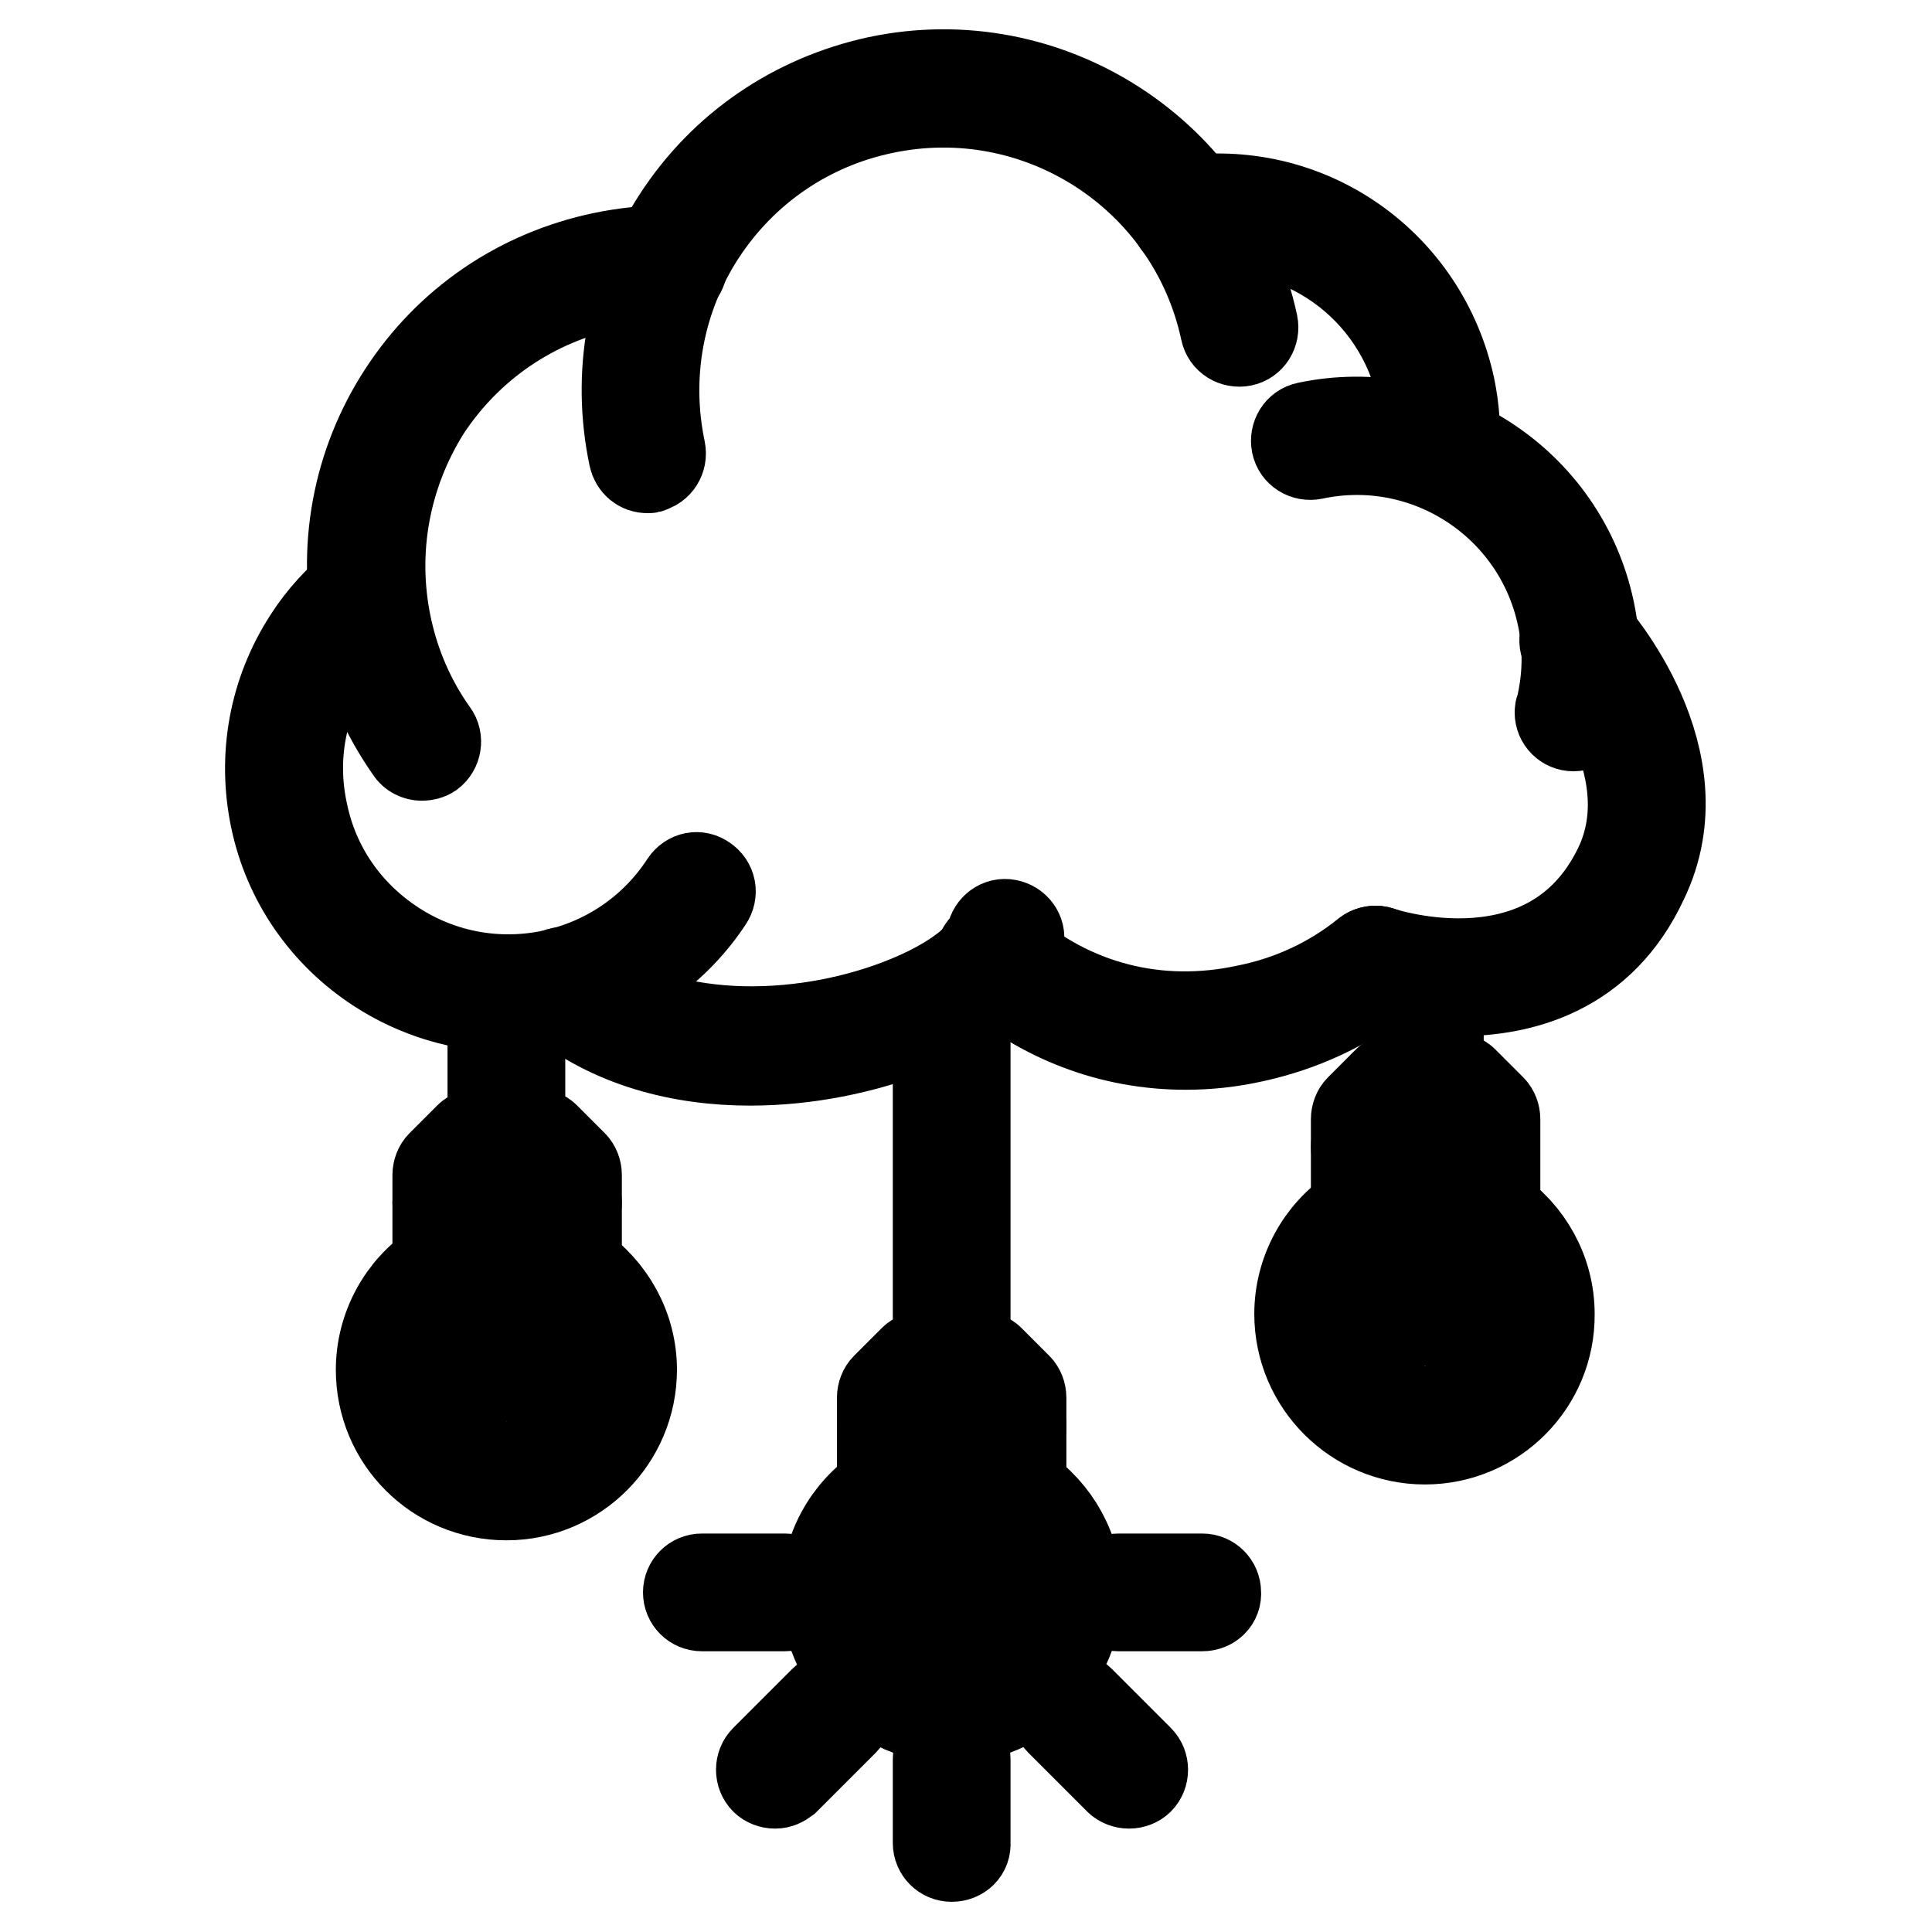
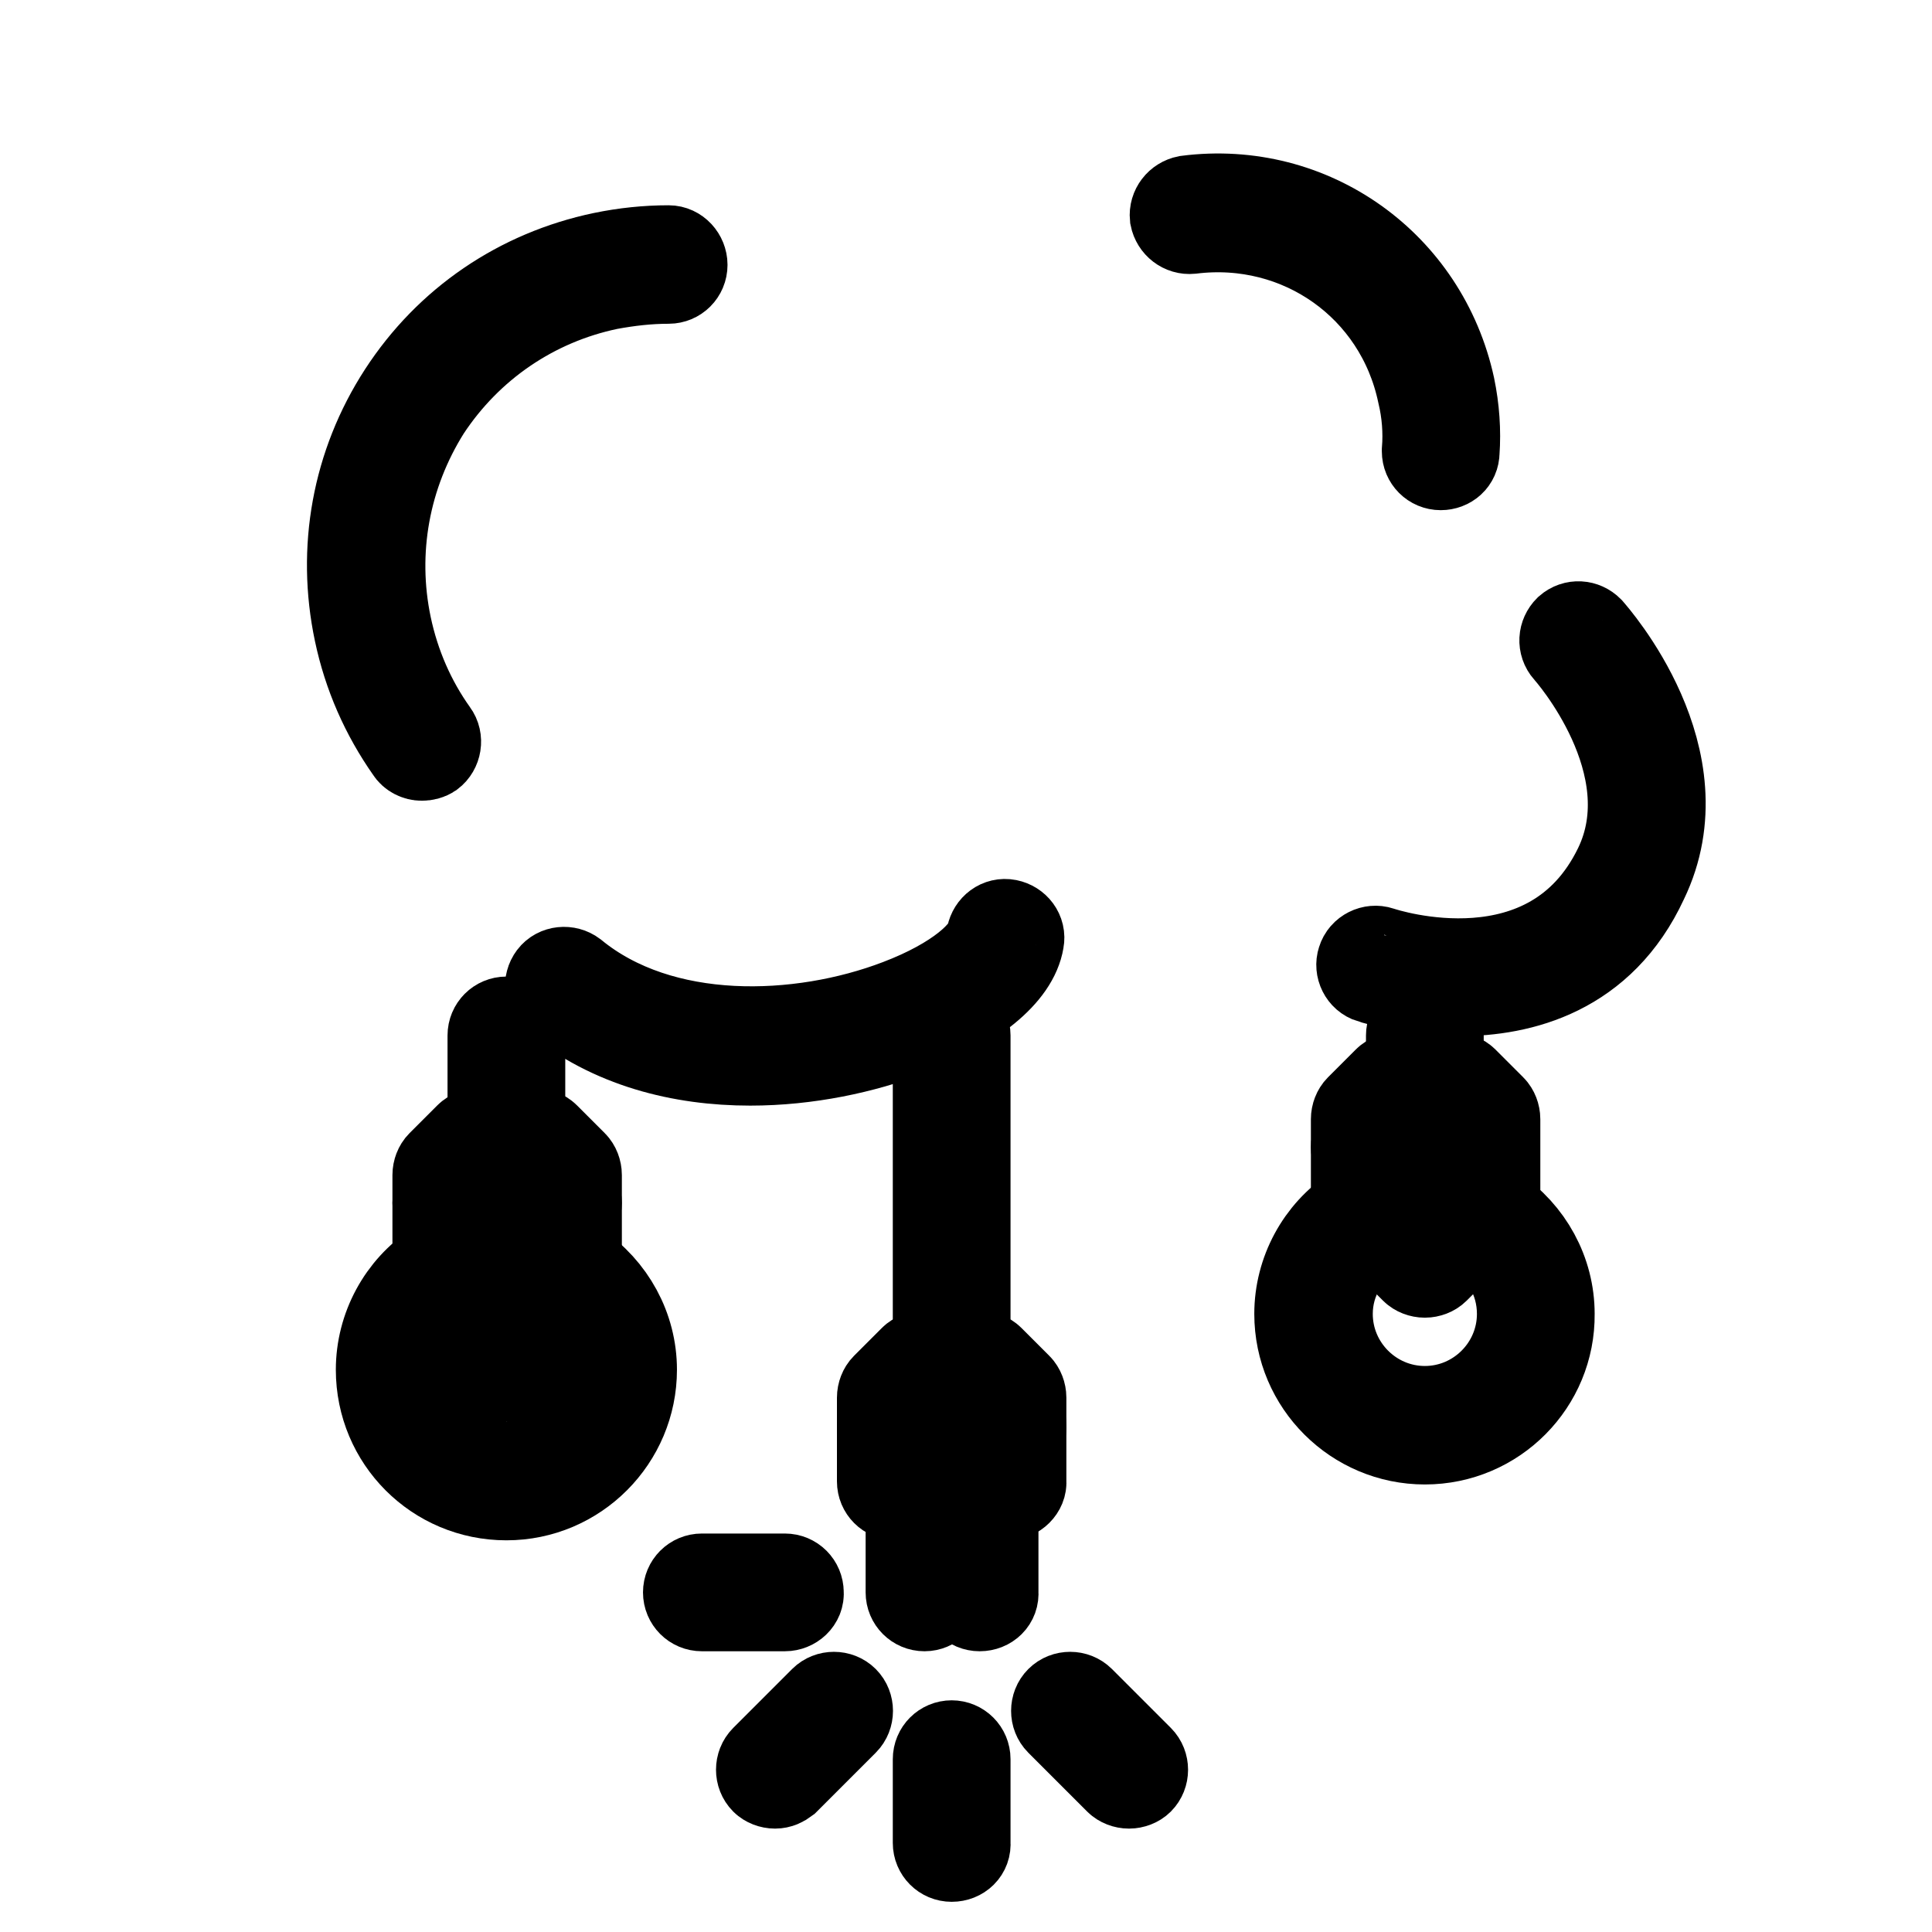
<svg xmlns="http://www.w3.org/2000/svg" version="1.1" x="0px" y="0px" viewBox="0 0 256 256" enable-background="new 0 0 256 256" xml:space="preserve">
  <g>
-     <path stroke-width="12" fill-opacity="0" stroke="#000000" d="M67.3,133.4c-6.1,0-12-1.8-17.1-5.1c-7.1-4.6-12-11.7-13.7-19.9c-1.7-8.2-0.2-16.6,4.4-23.7 c1.8-2.8,4-5.2,6.6-7.3c0.8-0.6,2-0.5,2.6,0.3c0.6,0.8,0.5,2-0.3,2.6c-2.3,1.8-4.2,4-5.8,6.5c-4.1,6.2-5.5,13.6-3.9,20.9 c1.5,7.3,5.8,13.5,12.1,17.6c12.9,8.4,30.2,4.7,38.6-8.2c0.6-0.9,1.7-1.1,2.5-0.5c0,0,0,0,0,0c0.9,0.6,1.1,1.7,0.5,2.6c0,0,0,0,0,0 C87.8,128.3,77.7,133.4,67.3,133.4L67.3,133.4z M208.5,96.2c-1,0-1.8-0.8-1.8-1.8c0-0.2,0-0.3,0.1-0.4c1-4.1,1.1-8.3,0.2-12.4 c-3.2-15-18-24.6-33-21.4c-1,0.2-2-0.4-2.2-1.4c-0.2-1,0.4-2,1.4-2.2c17-3.6,33.8,7.3,37.4,24.3c1,4.7,0.9,9.5-0.2,14.1 C210.1,95.6,209.4,96.2,208.5,96.2z" />
    <path stroke-width="12" fill-opacity="0" stroke="#000000" d="M190.9,61.6c-1,0-1.8-0.8-1.8-1.8c0,0,0-0.1,0-0.1c0.2-2.5,0-5.1-0.6-7.6c-3-14.3-16.2-23.6-30.7-21.8 c-1,0.1-1.9-0.6-2.1-1.6c-0.1-1,0.6-1.9,1.6-2.1c16.4-2.1,31.3,8.6,34.8,24.7c0.6,2.9,0.8,5.8,0.6,8.6 C192.7,60.9,191.9,61.6,190.9,61.6z M99.4,140.5c-9.1,0-18.4-2.3-25.8-8.4c-0.8-0.6-0.9-1.8-0.3-2.6c0,0,0,0,0,0 c0.6-0.8,1.8-0.9,2.6-0.3c0,0,0,0,0,0c11.7,9.6,30.1,8.9,43.2,3.9c7.9-3,11.9-6.8,12.3-9.1c0.2-1,1.1-1.7,2.1-1.5 c1,0.2,1.7,1.1,1.5,2.1c-0.7,4.3-6.1,8.7-14.6,12C114.4,138.9,107,140.5,99.4,140.5z" />
-     <path stroke-width="12" fill-opacity="0" stroke="#000000" d="M85.8,62c-0.9,0-1.6-0.6-1.8-1.5c-2.3-10.9-0.3-22.1,5.8-31.5c6.1-9.4,15.5-15.8,26.5-18.2 c22.6-4.8,44.9,9.7,49.7,32.2c0.2,1-0.4,2-1.4,2.2c-1,0.2-2-0.4-2.2-1.4c-4.4-20.6-24.7-33.8-45.4-29.4c-10,2.1-18.6,8-24.2,16.6 c-5.5,8.5-7.4,18.7-5.3,28.7c0.2,1-0.4,2-1.4,2.2C86.1,62,86,62,85.8,62z M157.1,138.4c-9.8,0-19-3.5-26.6-10.1 c-0.8-0.7-0.8-1.8-0.2-2.6c0.7-0.8,1.8-0.8,2.6-0.2c9,7.9,20.5,10.9,32.4,8.3c5.9-1.2,11.2-3.7,15.8-7.4c0.8-0.6,2-0.5,2.6,0.3 c0,0,0,0,0,0c0.6,0.8,0.5,2-0.3,2.6c-5.1,4-10.9,6.7-17.3,8.1C163,138.1,160,138.4,157.1,138.4z" />
    <path stroke-width="12" fill-opacity="0" stroke="#000000" d="M55.9,100.1c-0.6,0-1.2-0.3-1.5-0.8c-3.3-4.7-5.6-9.9-6.8-15.6c-2.3-10.9-0.3-22.1,5.8-31.5 c6.1-9.4,15.5-15.8,26.5-18.1c2.9-0.6,5.8-0.9,8.7-0.9h0c1,0,1.8,0.9,1.8,1.9c0,1-0.8,1.8-1.8,1.8c-2.7,0-5.3,0.3-8,0.8 c-10,2.1-18.6,8-24.2,16.5C51,62.8,49.1,73,51.2,83c1.1,5.2,3.2,10,6.2,14.2c0.6,0.8,0.4,2-0.4,2.6C56.7,100,56.3,100.1,55.9,100.1 z M193.3,131.3c-6.5,0-11.5-1.7-11.6-1.7c-1-0.3-1.5-1.4-1.2-2.3c0.3-1,1.4-1.5,2.3-1.2c0.9,0.3,22.7,7.4,31.7-11.1 c6.7-13.8-6.5-28.7-6.7-28.9c-0.7-0.8-0.6-1.9,0.1-2.6c0.8-0.7,1.9-0.6,2.6,0.1c0,0,0,0,0,0c0.6,0.7,15,16.9,7.2,33 C212.1,128.7,201.5,131.3,193.3,131.3z M67.1,198.1c-9.2,0-16.6-7.4-16.6-16.6c0-5.5,2.8-10.7,7.4-13.7v-1c0-1,0.8-1.8,1.8-1.8 c0,0,0,0,0,0h14.8c1,0,1.8,0.8,1.8,1.8c0,0,0,0,0,0v1c4.6,3.1,7.4,8.2,7.4,13.7C83.7,190.6,76.3,198.1,67.1,198.1z M61.6,168.6v0.2 c0,0.7-0.4,1.3-0.9,1.6c-4,2.4-6.5,6.5-6.5,11.1c0,7.1,5.8,12.9,12.9,12.9c7.1,0,12.9-5.8,12.9-12.9c0-4.6-2.4-8.8-6.5-11.1 c-0.6-0.3-0.9-0.9-0.9-1.6v-0.2H61.6z" />
    <path stroke-width="12" fill-opacity="0" stroke="#000000" d="M74.5,168.6H59.8c-1,0-1.8-0.8-1.8-1.8c0,0,0,0,0,0v-11.1c0-0.5,0.2-1,0.5-1.3l3.7-3.7 c0.3-0.3,0.8-0.5,1.3-0.5h7.4c0.5,0,1,0.2,1.3,0.5l3.7,3.7c0.3,0.3,0.5,0.8,0.5,1.3v11.1C76.4,167.7,75.5,168.6,74.5,168.6 C74.5,168.6,74.5,168.6,74.5,168.6z M61.6,164.9h11.1v-8.5l-2.6-2.6h-5.8l-2.6,2.6V164.9z" />
    <path stroke-width="12" fill-opacity="0" stroke="#000000" d="M74.5,161.2H59.8c-1,0-1.8-0.8-1.8-1.8c0,0,0,0,0,0c0-1,0.8-1.8,1.8-1.8c0,0,0,0,0,0h14.8 c1,0,1.8,0.8,1.8,1.8c0,0,0,0,0,0C76.4,160.4,75.5,161.2,74.5,161.2C74.5,161.2,74.5,161.2,74.5,161.2z M67.1,175.9 c-0.5,0-1-0.2-1.3-0.5l-3.7-3.7c-0.7-0.7-0.7-1.9,0-2.6c0.7-0.7,1.9-0.7,2.6,0l2.4,2.4l2.4-2.4c0.7-0.7,1.9-0.7,2.6,0 c0.7,0.7,0.7,1.9,0,2.6l-3.7,3.7C68.1,175.7,67.6,175.9,67.1,175.9z" />
    <path stroke-width="12" fill-opacity="0" stroke="#000000" d="M63.5,183.3c-1,0-1.8-0.8-1.8-1.8c0,0,0,0,0,0v-11.1c0-1,0.8-1.8,1.8-1.8c0,0,0,0,0,0c1,0,1.8,0.8,1.8,1.8 c0,0,0,0,0,0v11.1C65.3,182.5,64.5,183.3,63.5,183.3C63.5,183.3,63.5,183.3,63.5,183.3z M70.8,183.3c-1,0-1.8-0.8-1.8-1.8 c0,0,0,0,0,0v-11.1c0-1,0.8-1.8,1.8-1.8c0,0,0,0,0,0c1,0,1.8,0.8,1.8,1.8c0,0,0,0,0,0v11.1C72.7,182.5,71.9,183.3,70.8,183.3 C70.8,183.3,70.8,183.3,70.8,183.3z" />
    <path stroke-width="12" fill-opacity="0" stroke="#000000" d="M67.1,153.8c-1,0-1.8-0.8-1.8-1.8c0,0,0,0,0,0v-14.8c0-1,0.8-1.8,1.8-1.8c0,0,0,0,0,0c1,0,1.8,0.8,1.8,1.8 c0,0,0,0,0,0V152C69,153,68.2,153.8,67.1,153.8C67.1,153.8,67.1,153.8,67.1,153.8z" />
    <path stroke-width="12" fill-opacity="0" stroke="#000000" d="M188.8,190.7c-9.1,0-16.6-7.4-16.6-16.6c0-5.5,2.8-10.7,7.4-13.7v-1c0-1,0.8-1.8,1.8-1.8c0,0,0,0,0,0h14.7 c1,0,1.8,0.8,1.8,1.8c0,0,0,0,0,0v1c4.6,3.1,7.4,8.2,7.4,13.7C205.4,183.2,198,190.7,188.8,190.7z M183.3,161.2v0.2 c0,0.7-0.3,1.3-0.9,1.6c-4,2.4-6.5,6.5-6.5,11.1c0,7.1,5.8,12.9,12.9,12.9c7.1,0,12.9-5.8,12.9-12.9c0-4.6-2.4-8.8-6.5-11.1 c-0.6-0.3-0.9-0.9-0.9-1.6v-0.2H183.3L183.3,161.2z" />
    <path stroke-width="12" fill-opacity="0" stroke="#000000" d="M196.2,161.2h-14.7c-1,0-1.8-0.8-1.8-1.8c0,0,0,0,0,0v-11.1c0-0.5,0.2-1,0.5-1.3l3.7-3.7 c0.3-0.3,0.8-0.5,1.3-0.5h7.4c0.5,0,1,0.2,1.3,0.5l3.7,3.7c0.3,0.3,0.5,0.8,0.5,1.3v11.1C198.1,160.4,197.2,161.2,196.2,161.2 C196.2,161.2,196.2,161.2,196.2,161.2L196.2,161.2z M183.3,157.5h11.1V149l-2.6-2.6h-5.8l-2.6,2.6V157.5z" />
    <path stroke-width="12" fill-opacity="0" stroke="#000000" d="M196.2,153.8h-14.7c-1,0-1.8-0.8-1.8-1.8c0-1,0.8-1.8,1.8-1.8h14.7c1,0,1.8,0.8,1.8,1.8 C198.1,153,197.2,153.8,196.2,153.8z M188.8,168.6c-0.5,0-1-0.2-1.3-0.5l-3.7-3.7c-0.7-0.7-0.7-1.9,0-2.6c0.7-0.7,1.9-0.7,2.6,0 l0,0l2.4,2.4l2.4-2.4c0.7-0.7,1.9-0.7,2.6,0c0,0,0,0,0,0c0.7,0.7,0.7,1.9,0,2.6c0,0,0,0,0,0l-3.7,3.7 C189.8,168.4,189.3,168.6,188.8,168.6L188.8,168.6z" />
-     <path stroke-width="12" fill-opacity="0" stroke="#000000" d="M185.2,175.9c-1,0-1.8-0.8-1.8-1.8c0,0,0,0,0,0V163c0-1,0.8-1.8,1.8-1.8s1.8,0.8,1.8,1.8v11.1 C187,175.1,186.2,175.9,185.2,175.9C185.2,175.9,185.2,175.9,185.2,175.9z M192.5,175.9c-1,0-1.8-0.8-1.8-1.8c0,0,0,0,0,0V163 c0-1,0.8-1.8,1.8-1.8c0,0,0,0,0,0c1,0,1.8,0.8,1.8,1.8c0,0,0,0,0,0v11.1C194.4,175.1,193.5,175.9,192.5,175.9 C192.5,175.9,192.5,175.9,192.5,175.9z" />
    <path stroke-width="12" fill-opacity="0" stroke="#000000" d="M188.8,146.4c-1,0-1.8-0.8-1.8-1.8c0,0,0,0,0,0v-7.4c0-1,0.8-1.8,1.8-1.8h0c1,0,1.8,0.8,1.8,1.8 c0,0,0,0,0,0v7.4C190.7,145.6,189.9,146.4,188.8,146.4C188.8,146.4,188.8,146.4,188.8,146.4z" />
-     <path stroke-width="12" fill-opacity="0" stroke="#000000" d="M126.1,227.6c-9.2,0-16.6-7.4-16.6-16.6c0-5.5,2.8-10.7,7.4-13.7v-1c0-1,0.8-1.8,1.8-1.8c0,0,0,0,0,0h14.8 c1,0,1.8,0.8,1.8,1.8c0,0,0,0,0,0v1c4.6,3.1,7.4,8.2,7.4,13.7C142.7,220.1,135.3,227.6,126.1,227.6L126.1,227.6z M120.6,198.1v0.2 c0,0.7-0.3,1.3-0.9,1.6c-4,2.4-6.5,6.5-6.5,11.1c0,7.1,5.8,12.9,12.9,12.9s12.9-5.8,12.9-12.9c0-4.6-2.4-8.8-6.5-11.1 c-0.6-0.3-0.9-0.9-0.9-1.6v-0.2H120.6z" />
    <path stroke-width="12" fill-opacity="0" stroke="#000000" d="M133.5,198.1h-14.8c-1,0-1.8-0.8-1.8-1.8c0,0,0,0,0,0v-11.1c0-0.5,0.2-1,0.5-1.3l3.7-3.7 c0.3-0.3,0.8-0.5,1.3-0.5h7.4c0.5,0,1,0.2,1.3,0.5l3.7,3.7c0.3,0.3,0.5,0.8,0.5,1.3v11.1C135.4,197.2,134.5,198.1,133.5,198.1 C133.5,198.1,133.5,198.1,133.5,198.1z M120.6,194.4h11.1v-8.5l-2.6-2.6h-5.8l-2.6,2.6V194.4z" />
    <path stroke-width="12" fill-opacity="0" stroke="#000000" d="M133.5,190.7h-14.8c-1,0-1.8-0.8-1.8-1.8c0,0,0,0,0,0c0-1,0.8-1.8,1.8-1.8c0,0,0,0,0,0h14.8 c1,0,1.8,0.8,1.8,1.8c0,0,0,0,0,0C135.4,189.9,134.5,190.7,133.5,190.7C133.5,190.7,133.5,190.7,133.5,190.7z M126.1,205.4 c-0.5,0-1-0.2-1.3-0.5l-3.7-3.7c-0.7-0.7-0.7-1.9,0-2.6c0.7-0.7,1.9-0.7,2.6,0l2.4,2.4l2.4-2.4c0.7-0.7,1.9-0.7,2.6,0 c0.7,0.7,0.7,1.9,0,2.6l-3.7,3.7C127.1,205.2,126.6,205.4,126.1,205.4z" />
    <path stroke-width="12" fill-opacity="0" stroke="#000000" d="M122.5,212.8c-1,0-1.8-0.8-1.8-1.8c0,0,0,0,0,0v-11.1c0-1,0.8-1.8,1.8-1.8s1.8,0.8,1.8,1.8V211 C124.3,212,123.5,212.8,122.5,212.8C122.5,212.8,122.5,212.8,122.5,212.8z M129.8,212.8c-1,0-1.8-0.8-1.8-1.8c0,0,0,0,0,0v-11.1 c0-1,0.8-1.8,1.8-1.8c1,0,1.8,0.8,1.8,1.8V211C131.7,212,130.9,212.8,129.8,212.8C129.8,212.8,129.8,212.8,129.8,212.8z" />
    <path stroke-width="12" fill-opacity="0" stroke="#000000" d="M126.1,183.3c-1,0-1.8-0.8-1.8-1.8c0,0,0,0,0,0v-44.3c0-1,0.8-1.8,1.8-1.8c0,0,0,0,0,0c1,0,1.8,0.8,1.8,1.8 c0,0,0,0,0,0v44.3C128,182.5,127.2,183.3,126.1,183.3C126.2,183.3,126.1,183.3,126.1,183.3z" />
-     <path stroke-width="12" fill-opacity="0" stroke="#000000" d="M159.3,212.8h-11.1c-1,0-1.8-0.8-1.8-1.8c0,0,0,0,0,0c0-1,0.8-1.8,1.8-1.8c0,0,0,0,0,0h11.1 c1,0,1.8,0.8,1.8,1.8c0,0,0,0,0,0C161.2,212,160.4,212.8,159.3,212.8C159.3,212.8,159.3,212.8,159.3,212.8z" />
-     <path stroke-width="12" fill-opacity="0" stroke="#000000" d="M104,212.8H93c-1,0-1.8-0.8-1.8-1.8c0,0,0,0,0,0c0-1,0.8-1.8,1.8-1.8c0,0,0,0,0,0H104c1,0,1.8,0.8,1.8,1.8 c0,0,0,0,0,0C105.9,212,105,212.8,104,212.8C104,212.8,104,212.8,104,212.8z" />
+     <path stroke-width="12" fill-opacity="0" stroke="#000000" d="M104,212.8H93c-1,0-1.8-0.8-1.8-1.8c0,0,0,0,0,0c0-1,0.8-1.8,1.8-1.8H104c1,0,1.8,0.8,1.8,1.8 c0,0,0,0,0,0C105.9,212,105,212.8,104,212.8C104,212.8,104,212.8,104,212.8z" />
    <path stroke-width="12" fill-opacity="0" stroke="#000000" d="M102.7,236.3c-0.5,0-1-0.2-1.3-0.5c-0.7-0.7-0.7-1.9,0-2.6c0,0,0,0,0,0l7.8-7.8c0.7-0.7,1.9-0.7,2.6,0 c0,0,0,0,0,0c0.7,0.7,0.7,1.9,0,2.6c0,0,0,0,0,0l-7.8,7.8C103.6,236.1,103.2,236.3,102.7,236.3z" />
    <path stroke-width="12" fill-opacity="0" stroke="#000000" d="M126.1,246c-1,0-1.8-0.8-1.8-1.8c0,0,0,0,0,0v-11.1c0-1,0.8-1.8,1.8-1.8c0,0,0,0,0,0c1,0,1.8,0.8,1.8,1.8 c0,0,0,0,0,0v11.1C128,245.2,127.2,246,126.1,246C126.1,246,126.1,246,126.1,246z" />
    <path stroke-width="12" fill-opacity="0" stroke="#000000" d="M149.6,236.3c-0.5,0-1-0.2-1.3-0.5l-7.8-7.8c-0.7-0.7-0.7-1.9,0-2.6c0,0,0,0,0,0c0.7-0.7,1.9-0.7,2.6,0 c0,0,0,0,0,0l7.8,7.8c0.7,0.7,0.7,1.9,0,2.6c0,0,0,0,0,0C150.6,236.1,150.1,236.3,149.6,236.3L149.6,236.3z" />
  </g>
</svg>